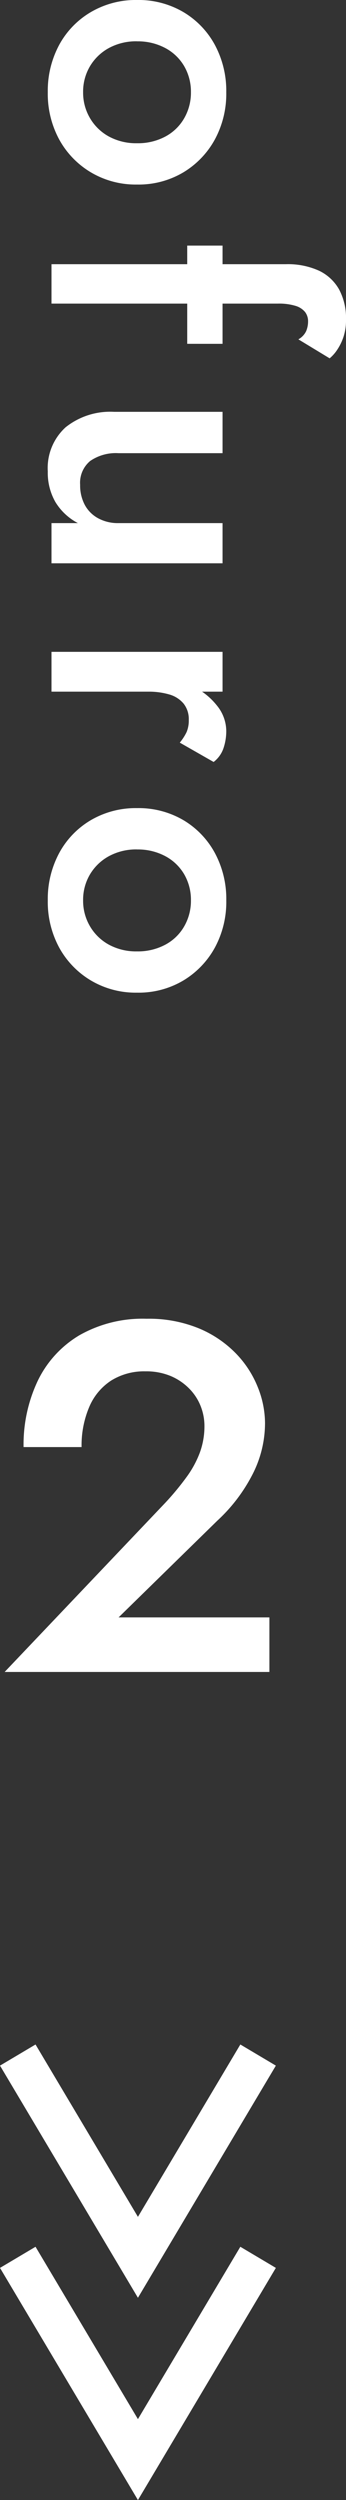
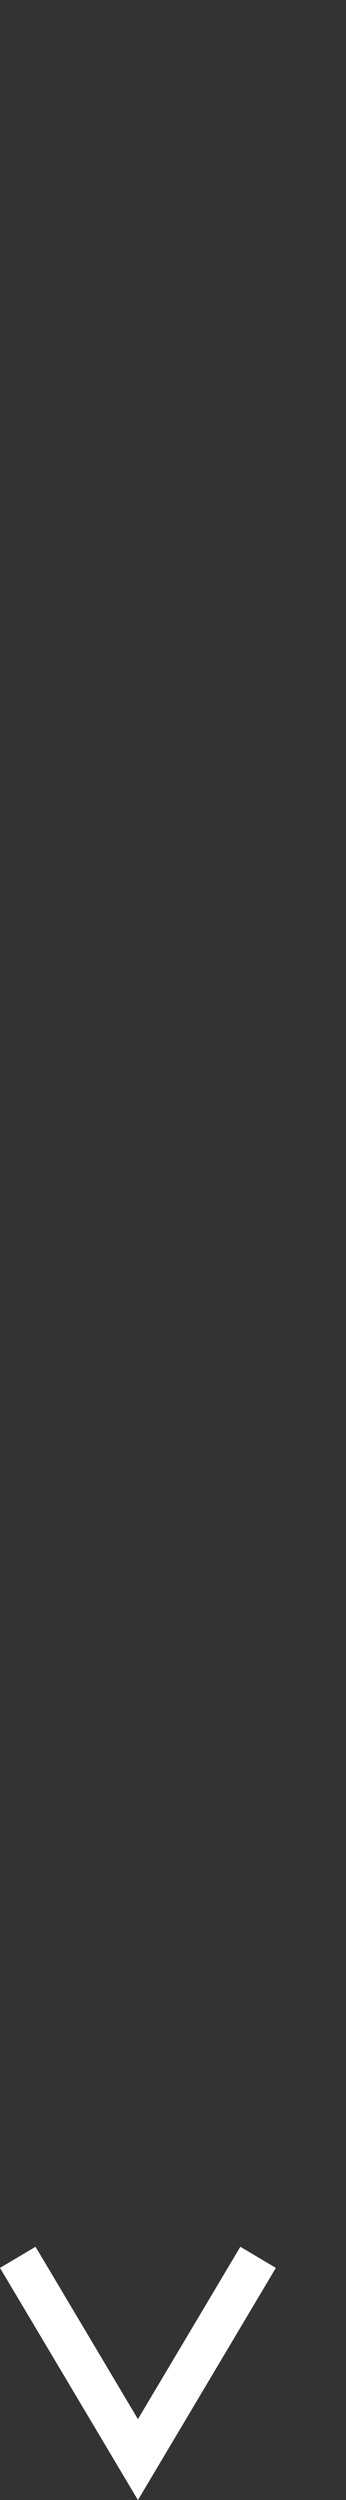
<svg xmlns="http://www.w3.org/2000/svg" width="16.749" height="120.949" viewBox="0 0 16.749 120.949">
  <rect x="0" y="0" width="16.749" height="120.949" fill="#333333" stroke="none" />
  <g id="グループ_676" data-name="グループ 676" transform="translate(-1525.507 -2389.087)">
    <g id="グループ_216" data-name="グループ 216" transform="translate(0 -172.525)">
-       <path id="パス_5902" data-name="パス 5902" d="M-6.768,0H6.048V-2.64h-7.3L3.528-7.32A8.01,8.01,0,0,0,5.2-9.5a5.449,5.449,0,0,0,.636-2.544,4.72,4.72,0,0,0-.348-1.728,5.011,5.011,0,0,0-1.056-1.632A5.384,5.384,0,0,0,2.64-16.62,6.362,6.362,0,0,0,.1-17.088a6.185,6.185,0,0,0-3.252.8,5.172,5.172,0,0,0-2.016,2.208,7.225,7.225,0,0,0-.684,3.2h2.808a4.761,4.761,0,0,1,.372-1.944A2.837,2.837,0,0,1-1.608-14.1a3.013,3.013,0,0,1,1.656-.444,3.065,3.065,0,0,1,1.224.228,2.759,2.759,0,0,1,.9.612,2.517,2.517,0,0,1,.552.852,2.622,2.622,0,0,1,.18.948,3.727,3.727,0,0,1-.216,1.272,4.91,4.91,0,0,1-.648,1.2A13.248,13.248,0,0,1,1.008-8.184Z" transform="translate(1532.5 2642.5)" fill="#fff" />
-       <path id="パス_5901" data-name="パス 5901" d="M.612-4.14A4.291,4.291,0,0,0,1.2-1.9,4.11,4.11,0,0,0,2.79-.369,4.7,4.7,0,0,0,5.076.18,4.649,4.649,0,0,0,7.353-.369,4.194,4.194,0,0,0,8.946-1.9,4.241,4.241,0,0,0,9.54-4.14a4.228,4.228,0,0,0-.594-2.25A4.215,4.215,0,0,0,7.353-7.911,4.649,4.649,0,0,0,5.076-8.46a4.7,4.7,0,0,0-2.286.549A4.13,4.13,0,0,0,1.2-6.39,4.278,4.278,0,0,0,.612-4.14Zm2,0a2.811,2.811,0,0,1,.324-1.368,2.322,2.322,0,0,1,.882-.918,2.463,2.463,0,0,1,1.26-.324,2.477,2.477,0,0,1,1.251.324,2.3,2.3,0,0,1,.891.918A2.811,2.811,0,0,1,7.542-4.14a2.759,2.759,0,0,1-.324,1.359,2.382,2.382,0,0,1-.891.918,2.425,2.425,0,0,1-1.251.333,2.411,2.411,0,0,1-1.26-.333,2.4,2.4,0,0,1-.882-.918A2.759,2.759,0,0,1,2.61-4.14Zm9.882-4.14v1.71h4.752V-8.28Zm4.536-3.672.918-1.512a1.886,1.886,0,0,0-.405-.36,2.605,2.605,0,0,0-.621-.306,2.563,2.563,0,0,0-.846-.126,2.943,2.943,0,0,0-1.458.333,2.2,2.2,0,0,0-.909.972,3.635,3.635,0,0,0-.315,1.611V0H15.3V-10.962a2.736,2.736,0,0,1,.108-.846.944.944,0,0,1,.3-.468.735.735,0,0,1,.459-.144,1.226,1.226,0,0,1,.459.09A.889.889,0,0,1,17.028-11.952ZM22.536-3.24V-8.28h-2v5.256a3.456,3.456,0,0,0,.747,2.34A2.667,2.667,0,0,0,23.418.18,2.855,2.855,0,0,0,24.9-.189,2.8,2.8,0,0,0,25.92-1.278V0h1.944V-8.28H25.92v5.04a1.994,1.994,0,0,1-.234.981,1.6,1.6,0,0,1-.648.648,2.005,2.005,0,0,1-.972.225,1.369,1.369,0,0,1-1.152-.486A2.183,2.183,0,0,1,22.536-3.24ZM34.074-8.28H32.148V0h1.926ZM36.54-6.21l.936-1.638a1.419,1.419,0,0,0-.666-.477,2.6,2.6,0,0,0-.846-.135,1.969,1.969,0,0,0-1.215.45A3.315,3.315,0,0,0,33.795-6.8a3.992,3.992,0,0,0-.369,1.755l.648.378A3.55,3.55,0,0,1,34.209-5.7a1.4,1.4,0,0,1,.441-.693,1.205,1.205,0,0,1,.792-.252,1.421,1.421,0,0,1,.594.108A2.51,2.51,0,0,1,36.54-6.21Zm3.168,2.07A4.291,4.291,0,0,0,40.293-1.9a4.11,4.11,0,0,0,1.593,1.53A4.7,4.7,0,0,0,44.172.18a4.649,4.649,0,0,0,2.277-.549A4.194,4.194,0,0,0,48.042-1.9a4.241,4.241,0,0,0,.594-2.241,4.228,4.228,0,0,0-.594-2.25,4.215,4.215,0,0,0-1.593-1.521,4.649,4.649,0,0,0-2.277-.549,4.7,4.7,0,0,0-2.286.549A4.13,4.13,0,0,0,40.293-6.39,4.278,4.278,0,0,0,39.708-4.14Zm2,0a2.811,2.811,0,0,1,.324-1.368,2.322,2.322,0,0,1,.882-.918,2.463,2.463,0,0,1,1.26-.324,2.477,2.477,0,0,1,1.251.324,2.3,2.3,0,0,1,.891.918,2.811,2.811,0,0,1,.324,1.368,2.759,2.759,0,0,1-.324,1.359,2.382,2.382,0,0,1-.891.918,2.425,2.425,0,0,1-1.251.333,2.411,2.411,0,0,1-1.26-.333,2.4,2.4,0,0,1-.882-.918A2.759,2.759,0,0,1,41.706-4.14Z" transform="translate(1528 2561) rotate(90)" fill="#fff" />
-     </g>
+       </g>
    <g id="グループ_259" data-name="グループ 259" transform="translate(0 -216.525)">
-       <path id="パス_2816" data-name="パス 2816" d="M2555.237-4122.363l5.817,9.785,5.817-9.785" transform="translate(-1028.87 6827.397)" fill="none" stroke="#fff" stroke-width="2" />
      <path id="パス_2818" data-name="パス 2818" d="M2555.237-4122.363l5.817,9.785,5.817-9.785" transform="translate(-1028.87 6837.183)" fill="none" stroke="#fff" stroke-width="2" />
    </g>
  </g>
</svg>